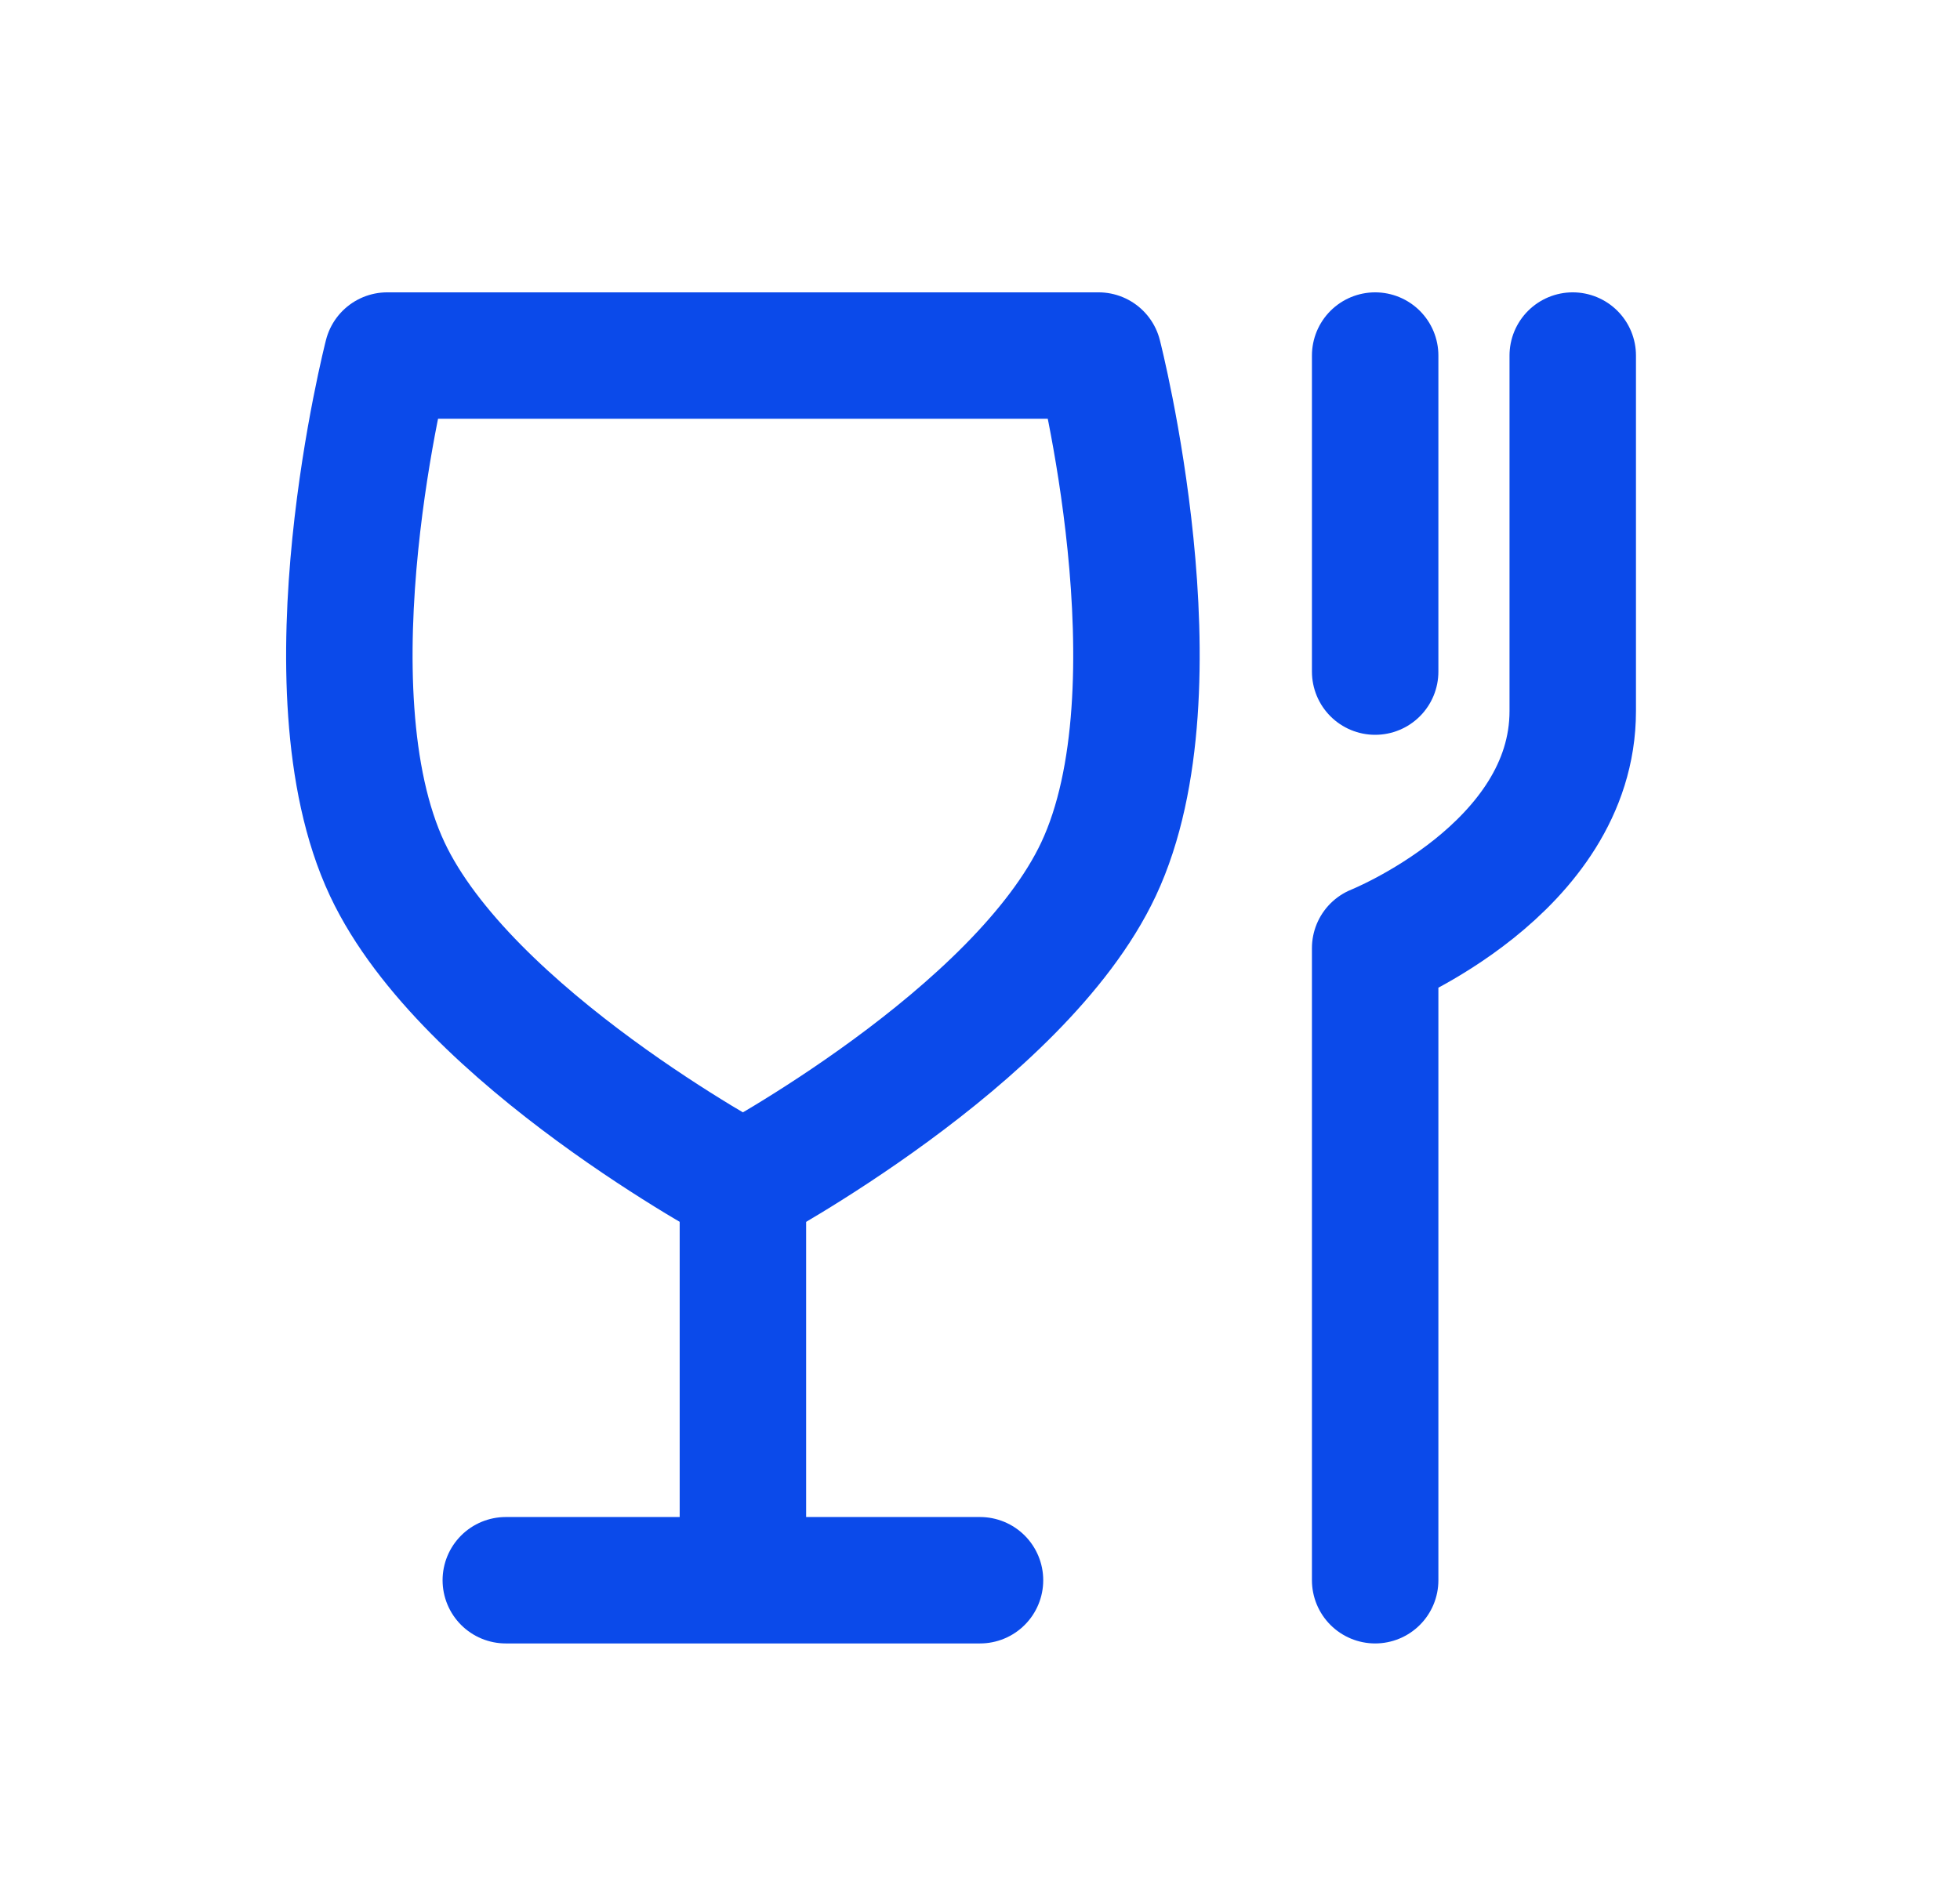
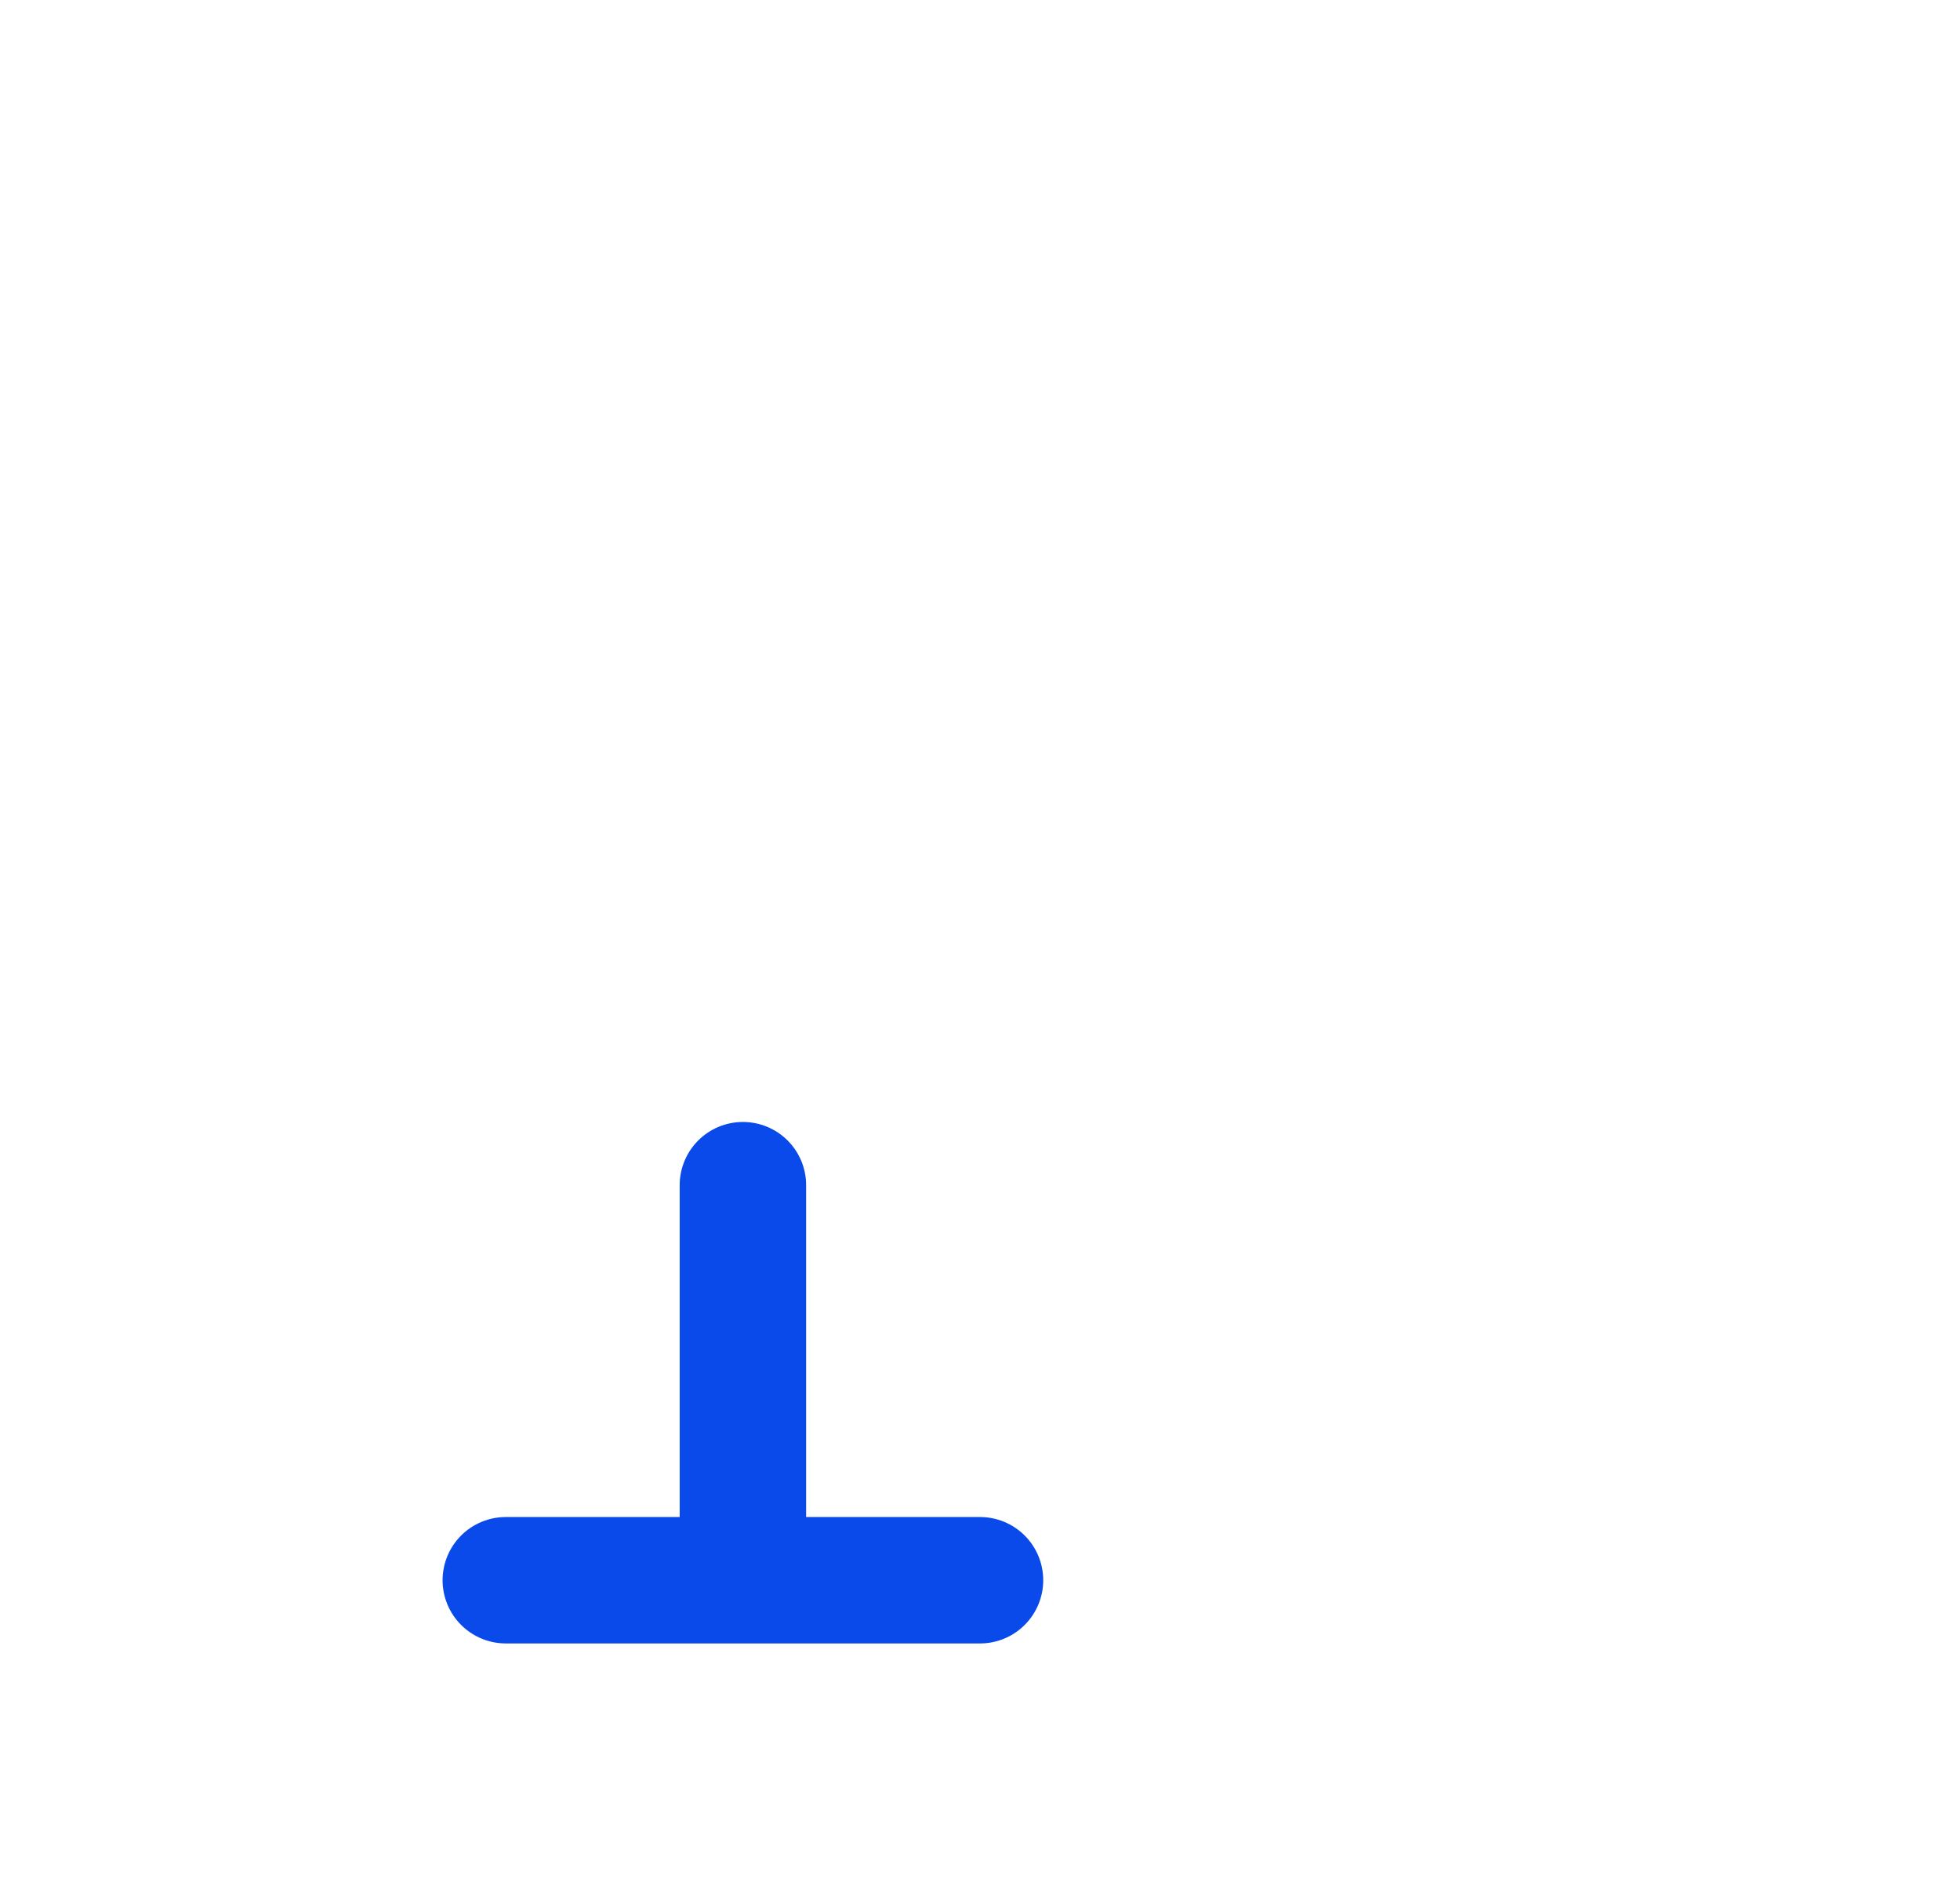
<svg xmlns="http://www.w3.org/2000/svg" width="31" height="30" viewBox="0 0 31 30" fill="none">
  <path d="M8 25H11.75M11.75 25H15.5M11.75 25V18.75" stroke="#0B4AEA" stroke-width="2" stroke-linecap="round" stroke-linejoin="round" />
-   <path d="M21.75 25V15C21.75 15 24.875 13.75 24.875 11.25C24.875 9.053 24.875 5.625 24.875 5.625" stroke="#0B4AEA" stroke-width="2" stroke-linecap="round" stroke-linejoin="round" />
-   <path d="M21.75 10.625V5.625" stroke="#0B4AEA" stroke-width="2" stroke-linecap="round" stroke-linejoin="round" />
-   <path d="M6.125 13.75C7.375 16.41 11.75 18.75 11.75 18.75C11.75 18.75 16.125 16.41 17.375 13.75C18.724 10.878 17.375 5.625 17.375 5.625H6.125C6.125 5.625 4.776 10.878 6.125 13.75Z" stroke="#0B4AEA" stroke-width="2" stroke-linecap="round" stroke-linejoin="round" />
</svg>